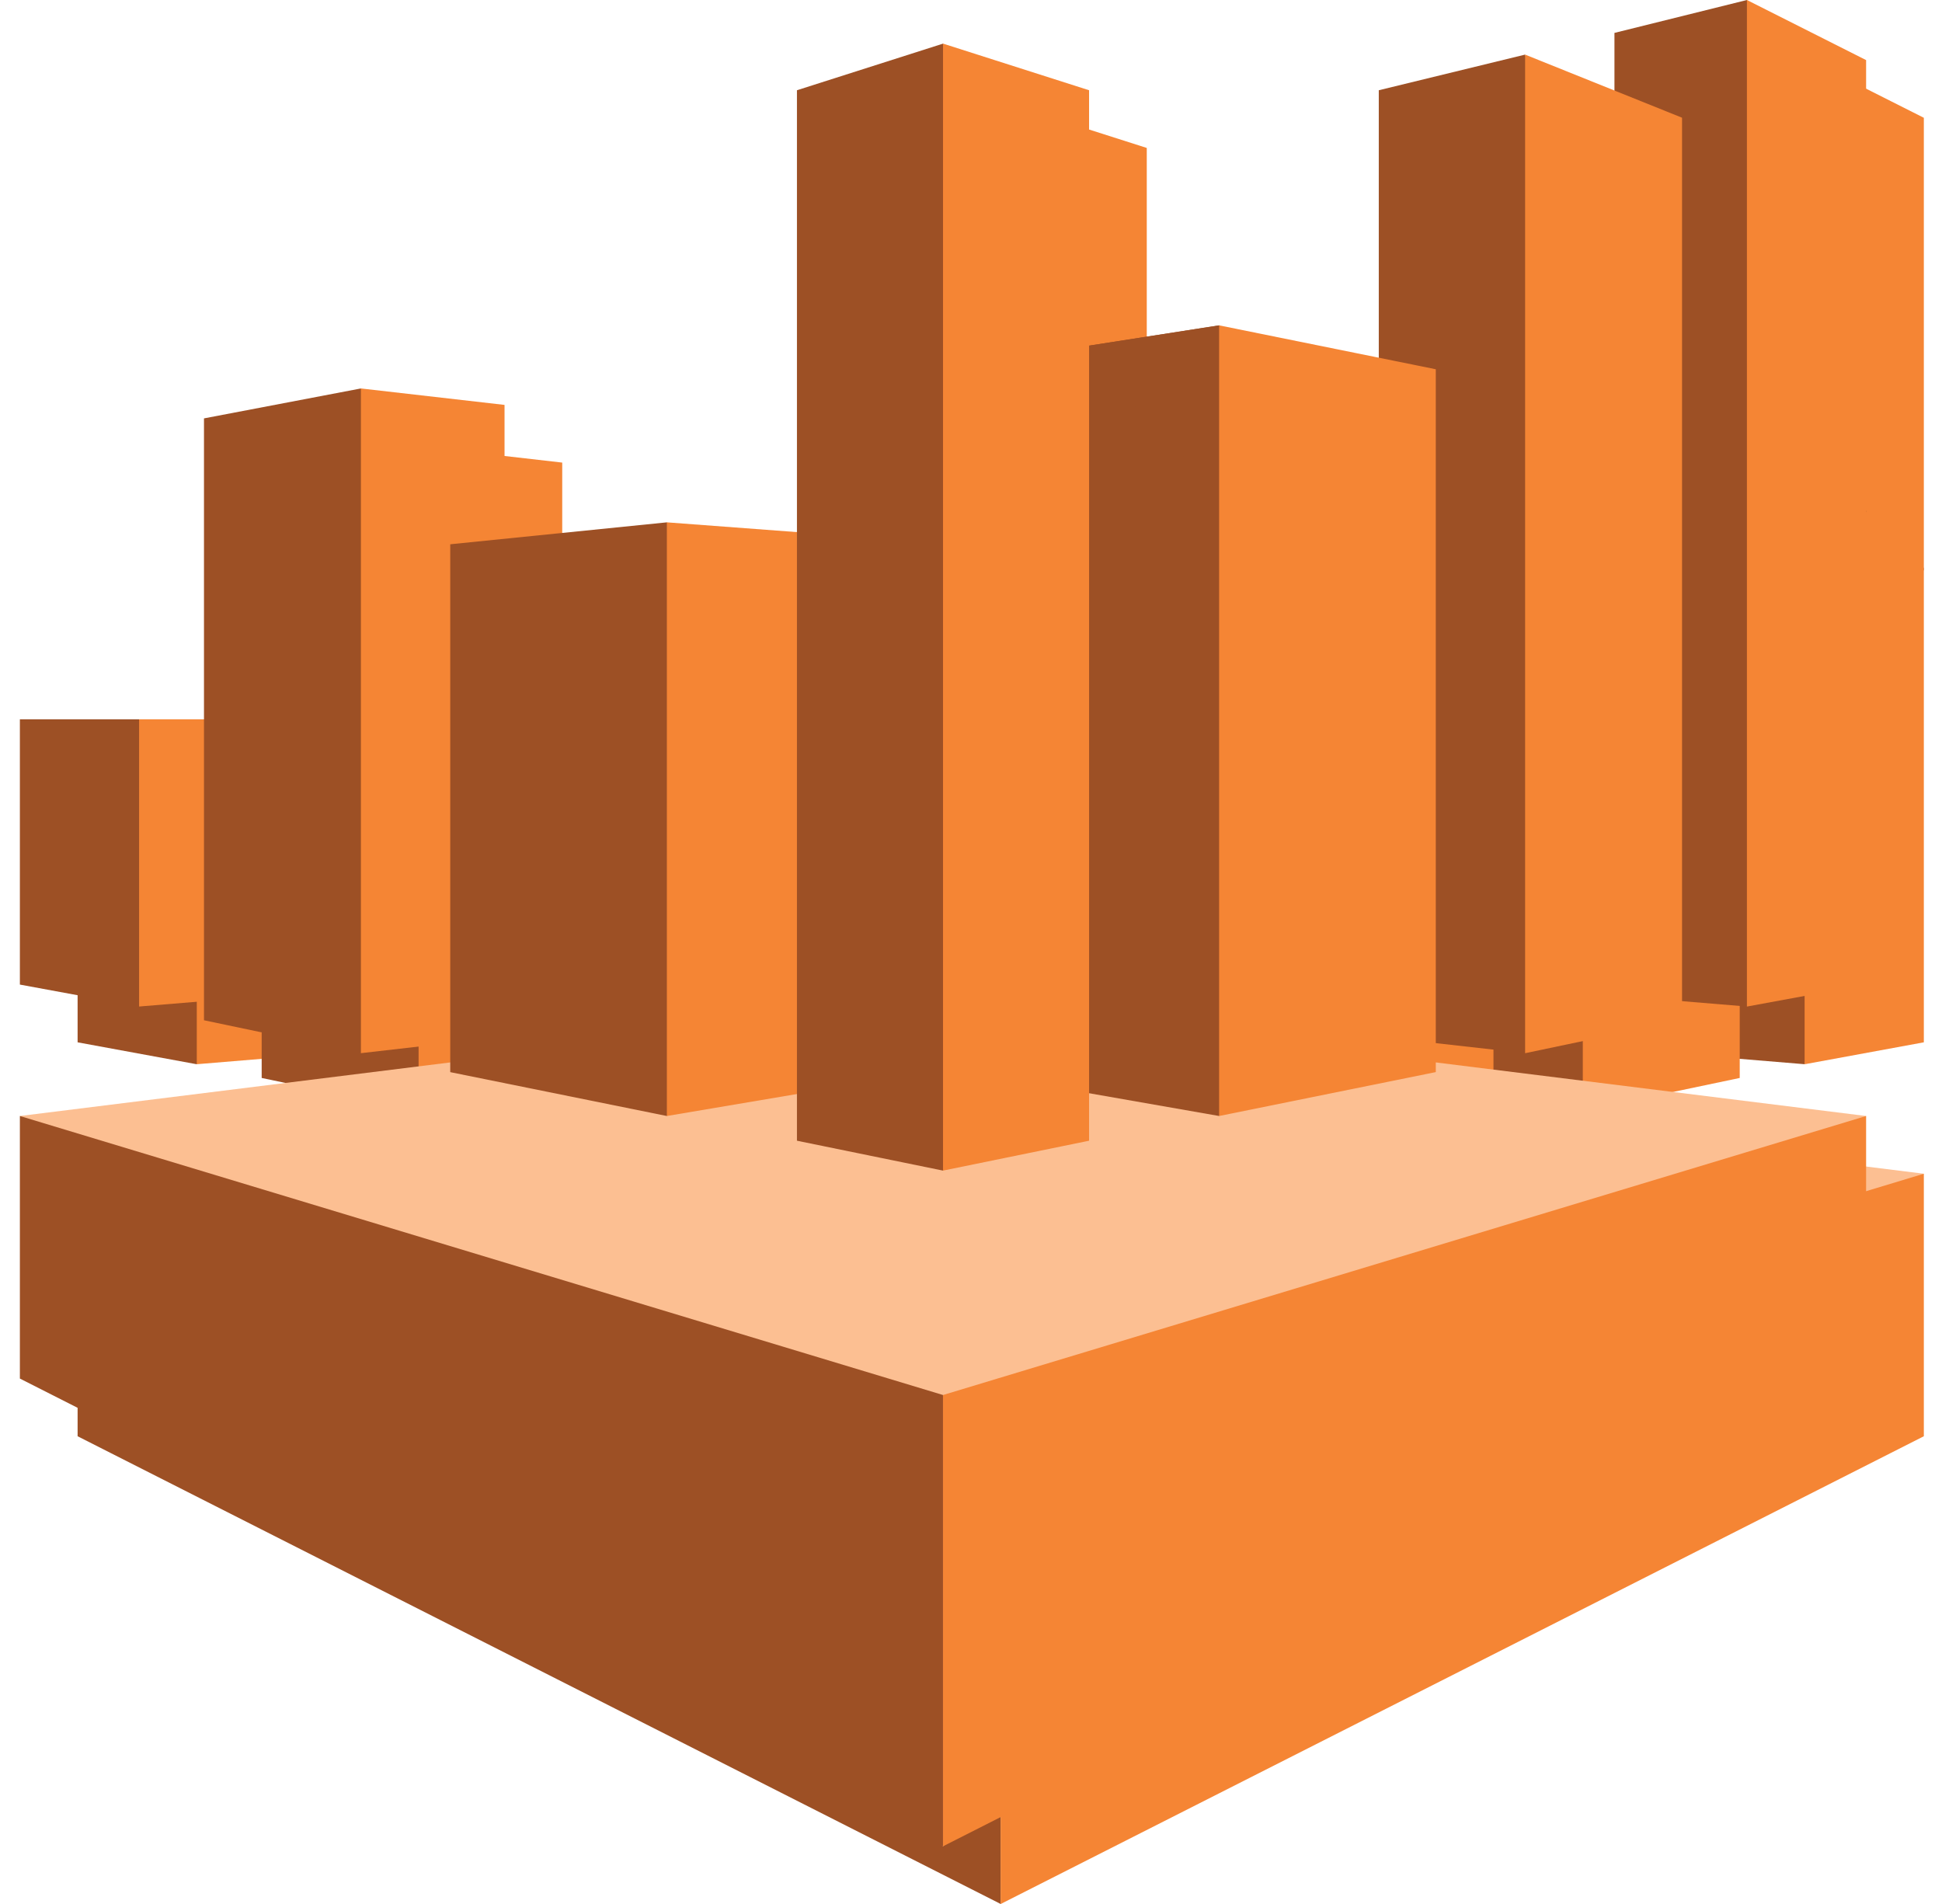
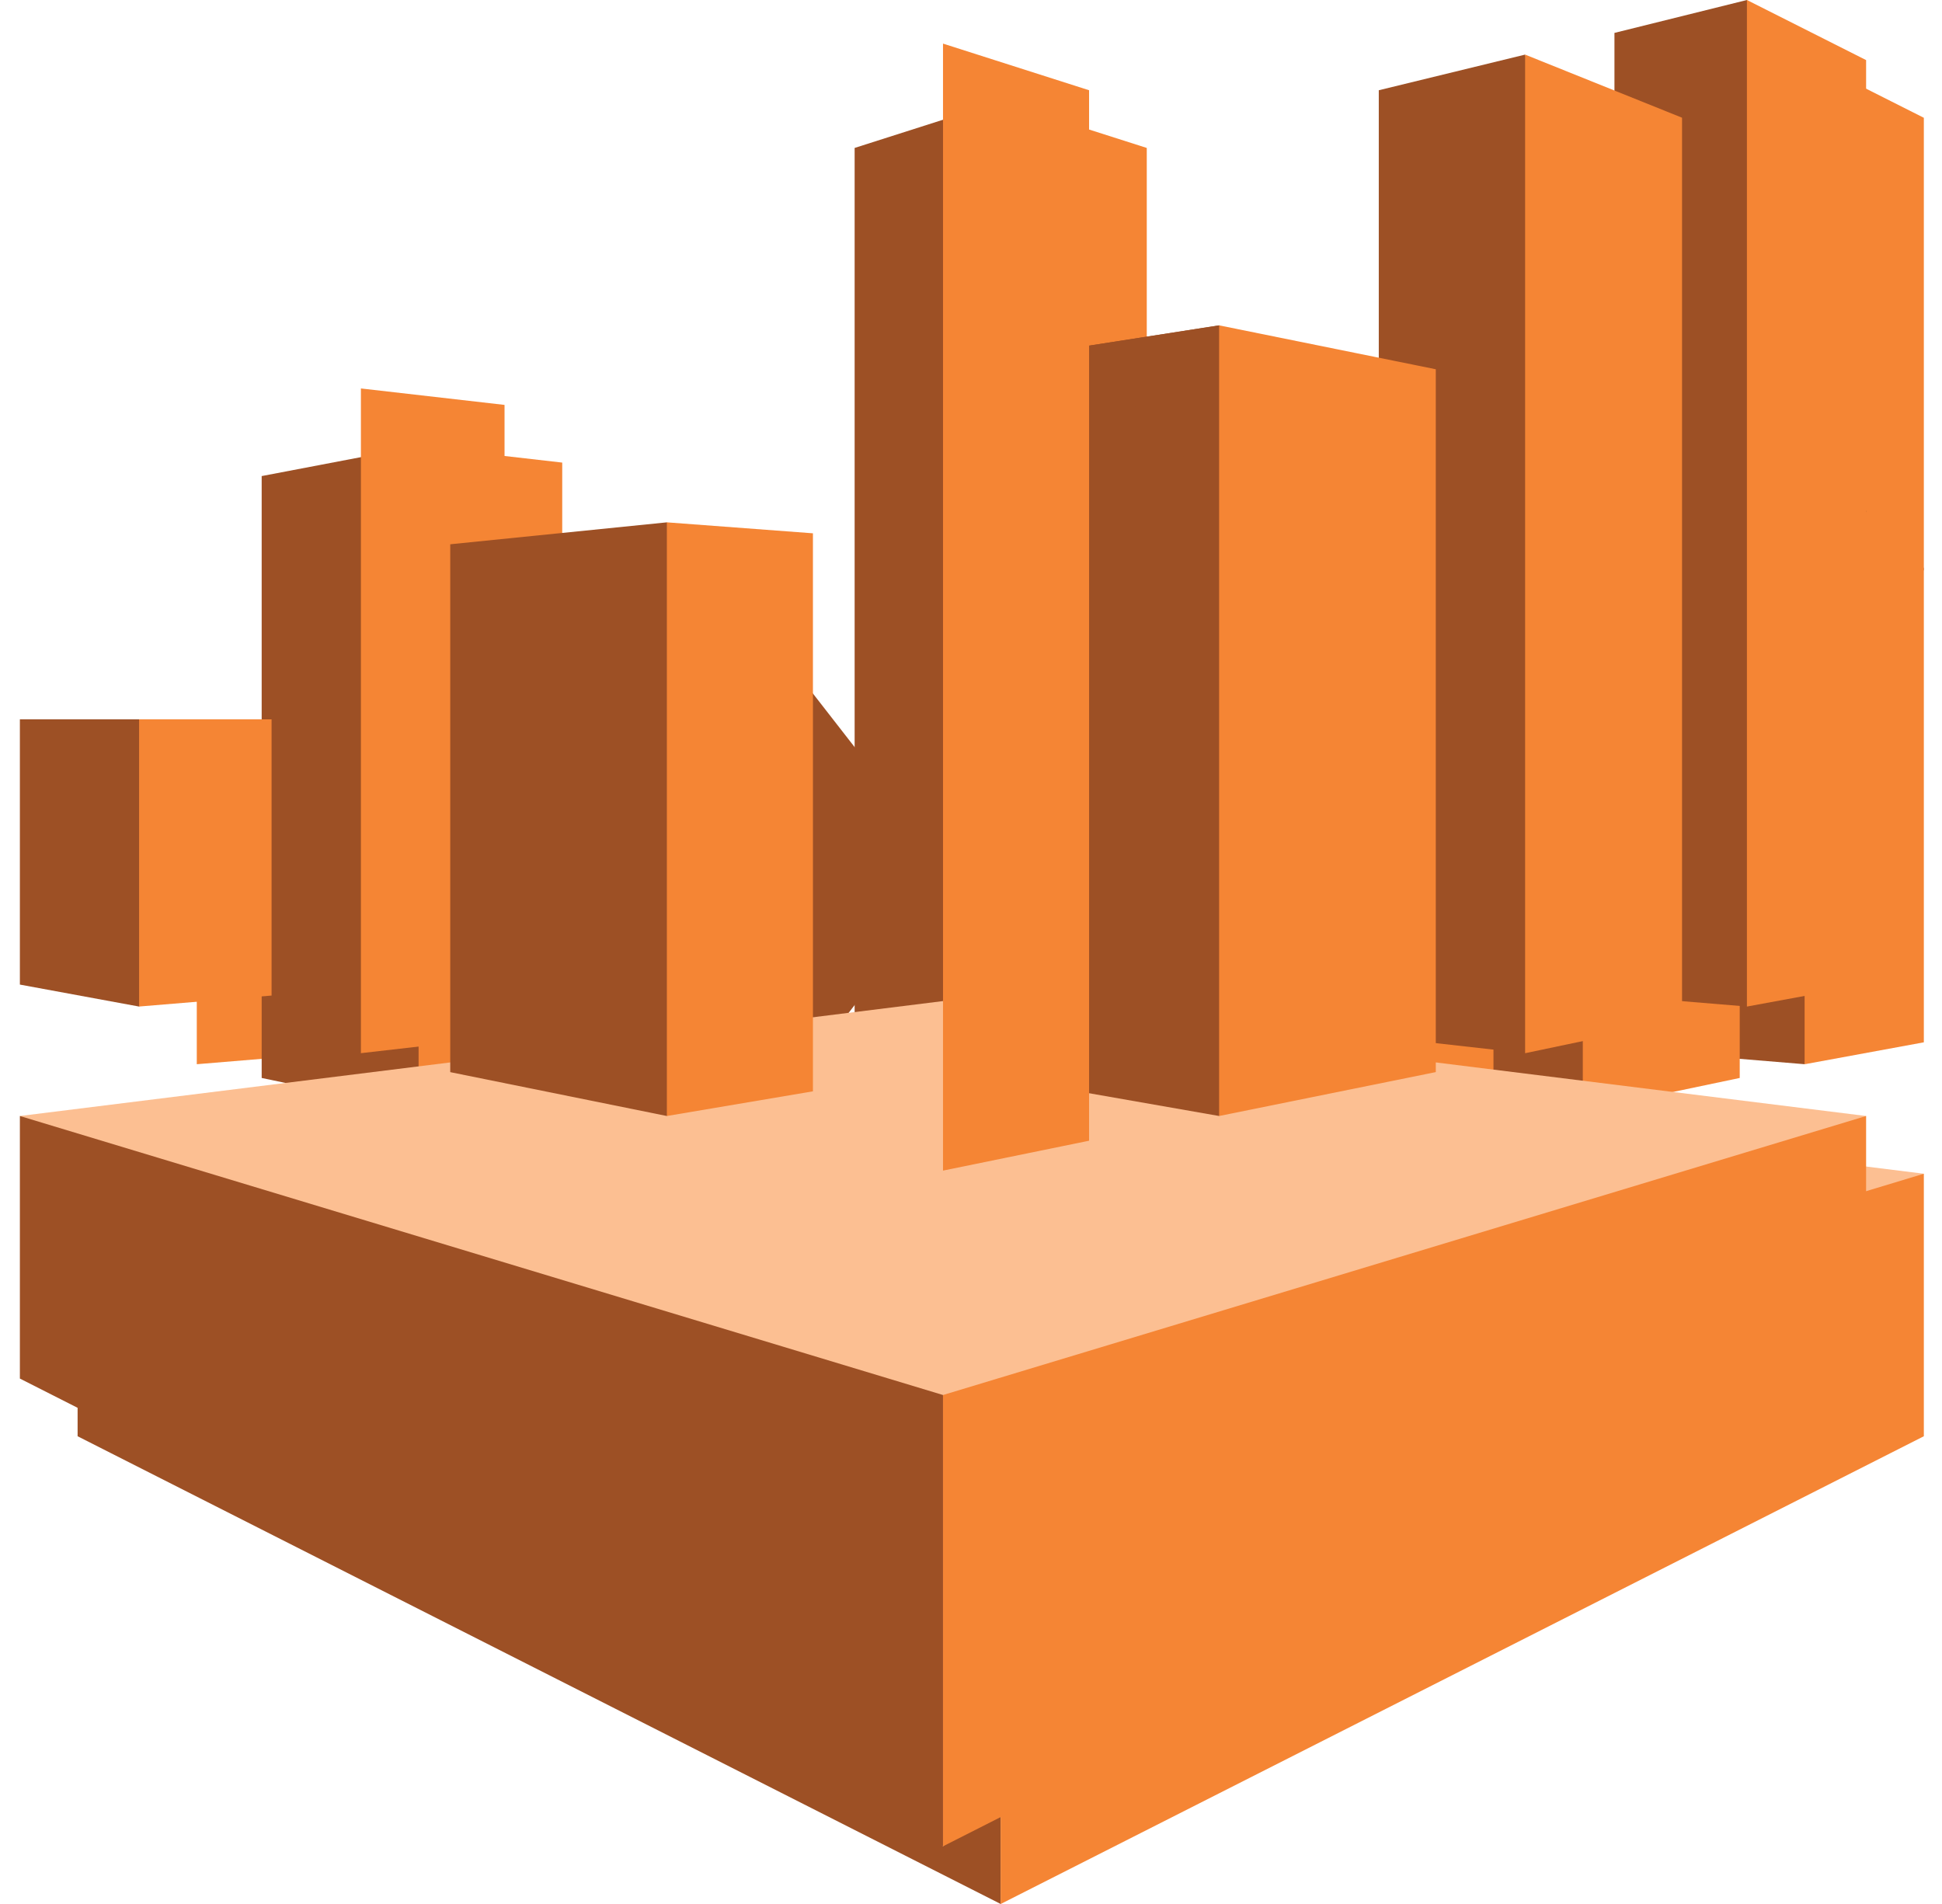
<svg xmlns="http://www.w3.org/2000/svg" width="51" height="50" viewBox="0 0 51 50" fill="none">
  <g id="gfx">
    <g id="aws-athena">
      <g id="Group">
        <path id="Path" fill-rule="evenodd" clip-rule="evenodd" d="M50.522 30.823L26.28 27.804L2.038 30.823L26.28 50L50.522 30.823Z" fill="#FCBF92" />
        <path id="Path_2" fill-rule="evenodd" clip-rule="evenodd" d="M2.038 30.823L26.28 38.149V50L2.038 37.717V30.823Z" fill="#9D5025" />
        <path id="Path_3" fill-rule="evenodd" clip-rule="evenodd" d="M50.523 30.823L26.28 38.149V50L50.523 37.717V30.823Z" fill="#F58534" />
-         <path id="Path_4" fill-rule="evenodd" clip-rule="evenodd" d="M5.168 20.405H2.038V27.372L5.168 27.948L8.647 24.216L5.168 20.405V20.405Z" fill="#9D5025" />
        <path id="Path_5" fill-rule="evenodd" clip-rule="evenodd" d="M8.647 27.659L5.168 27.947V20.405H8.647V27.659Z" fill="#F58534" />
        <path id="Path_6" fill-rule="evenodd" clip-rule="evenodd" d="M10.993 11.716L6.872 12.502V28.308L10.993 29.172L14.765 20.404L10.993 11.716V11.716Z" fill="#9D5025" />
        <path id="Path_7" fill-rule="evenodd" clip-rule="evenodd" d="M14.765 28.74L10.993 29.172V11.716L14.765 12.148V28.74Z" fill="#F58534" />
        <path id="Path_8" fill-rule="evenodd" clip-rule="evenodd" d="M19.029 15.232L13.339 15.809V29.67L19.029 30.823L25.068 22.991L19.029 15.232Z" fill="#9D5025" />
-         <path id="Path_9" fill-rule="evenodd" clip-rule="evenodd" d="M22.864 30.174L19.029 30.823V15.232L22.864 15.52V30.173V30.174Z" fill="#F58534" />
        <g id="Path_10">
          <path id="Vector" fill-rule="evenodd" clip-rule="evenodd" d="M26.28 2.661L22.444 3.885V31.471L26.28 32.256L30.116 17.458L26.28 2.661Z" fill="#9D5025" />
          <path id="Vector_2" fill-rule="evenodd" clip-rule="evenodd" d="M29.831 30.174L33.532 30.822L39.221 20.405L33.532 10.059L29.831 10.636V30.174Z" fill="#9D5025" />
          <path id="Vector_3" fill-rule="evenodd" clip-rule="evenodd" d="M39.221 20.405L33.532 10.059L29.831 10.636" fill="#9D5025" />
          <path id="Vector_4" fill-rule="evenodd" clip-rule="evenodd" d="M37.724 28.741L41.567 29.173L45.688 16.025L41.567 2.949L37.724 3.885V28.74V28.741Z" fill="#9D5025" />
          <path id="Vector_5" fill-rule="evenodd" clip-rule="evenodd" d="M43.913 27.659L47.392 27.947L50.523 14.944L47.392 1.515L43.913 2.379V27.659Z" fill="#9D5025" />
        </g>
        <path id="Shape" fill-rule="evenodd" clip-rule="evenodd" d="M26.28 2.661L30.116 3.885V31.471L26.28 32.256V2.661ZM39.221 11.212L33.532 10.059V30.822L39.221 29.67V11.212ZM45.688 4.606L41.567 2.949V29.173L45.688 28.308V4.606ZM50.523 3.093L47.392 1.515V27.948L50.523 27.372V3.093Z" fill="#F58534" />
      </g>
      <g id="Group_2">
        <path id="Path_11" fill-rule="evenodd" clip-rule="evenodd" d="M49.007 29.307L24.765 26.289L0.522 29.307L24.765 48.485L49.007 29.307Z" fill="#FCBF92" />
        <path id="Path_12" fill-rule="evenodd" clip-rule="evenodd" d="M0.522 29.307L24.765 36.634V48.485L0.522 36.202V29.307Z" fill="#9D5025" />
        <path id="Path_13" fill-rule="evenodd" clip-rule="evenodd" d="M49.007 29.307L24.765 36.634V48.485L49.007 36.202V29.307Z" fill="#F58534" />
        <path id="Path_14" fill-rule="evenodd" clip-rule="evenodd" d="M3.653 18.89H0.522V25.856L3.653 26.433L7.132 22.701L3.653 18.89V18.89Z" fill="#9D5025" />
        <path id="Path_15" fill-rule="evenodd" clip-rule="evenodd" d="M7.132 26.144L3.653 26.432V18.89H7.132V26.144Z" fill="#F58534" />
-         <path id="Path_16" fill-rule="evenodd" clip-rule="evenodd" d="M9.478 10.201L5.357 10.987V26.793L9.478 27.657L13.25 18.889L9.478 10.201V10.201Z" fill="#9D5025" />
        <path id="Path_17" fill-rule="evenodd" clip-rule="evenodd" d="M13.25 27.225L9.478 27.657V10.201L13.25 10.633V27.225Z" fill="#F58534" />
        <path id="Path_18" fill-rule="evenodd" clip-rule="evenodd" d="M17.513 13.717L11.824 14.293V28.155L17.513 29.307L23.553 21.476L17.513 13.717Z" fill="#9D5025" />
        <path id="Path_19" fill-rule="evenodd" clip-rule="evenodd" d="M21.349 28.659L17.513 29.307V13.717L21.349 14.005V28.658V28.659Z" fill="#F58534" />
        <g id="Path_20">
-           <path id="Vector_6" fill-rule="evenodd" clip-rule="evenodd" d="M24.765 1.146L20.929 2.37V29.956L24.765 30.741L28.601 15.943L24.765 1.146Z" fill="#9D5025" />
          <path id="Vector_7" fill-rule="evenodd" clip-rule="evenodd" d="M28.316 28.659L32.017 29.307L37.706 18.89L32.017 8.544L28.316 9.121V28.659Z" fill="#9D5025" />
          <path id="Vector_8" fill-rule="evenodd" clip-rule="evenodd" d="M37.706 18.89L32.017 8.544L28.316 9.121" fill="#9D5025" />
          <path id="Vector_9" fill-rule="evenodd" clip-rule="evenodd" d="M36.209 27.225L40.051 27.657L44.173 14.51L40.051 1.434L36.209 2.37V27.225V27.225Z" fill="#9D5025" />
          <path id="Vector_10" fill-rule="evenodd" clip-rule="evenodd" d="M42.398 26.144L45.877 26.432L49.007 13.429L45.877 0L42.398 0.864V26.144Z" fill="#9D5025" />
        </g>
        <path id="Shape_2" fill-rule="evenodd" clip-rule="evenodd" d="M24.765 1.145L28.601 2.37V29.956L24.765 30.741V1.145ZM37.706 9.697L32.016 8.544V29.307L37.706 28.154V9.697ZM44.173 3.091L40.052 1.434V27.658L44.173 26.793V3.091ZM49.007 1.578L45.877 0V26.433L49.007 25.856V1.578Z" fill="#F58534" />
      </g>
    </g>
  </g>
</svg>